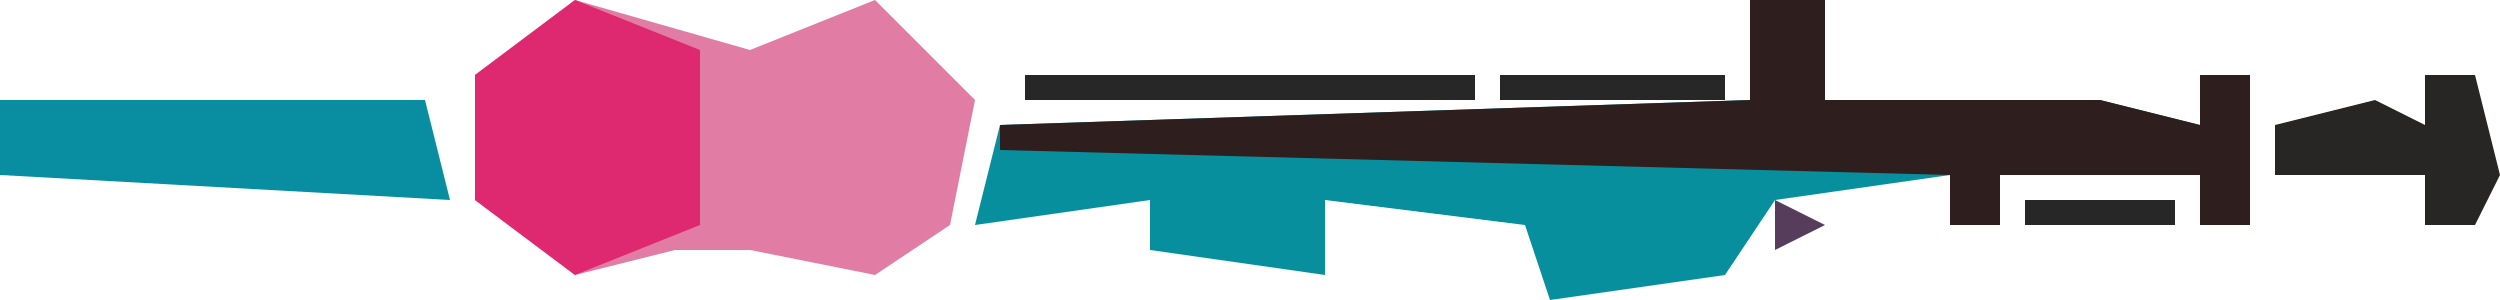
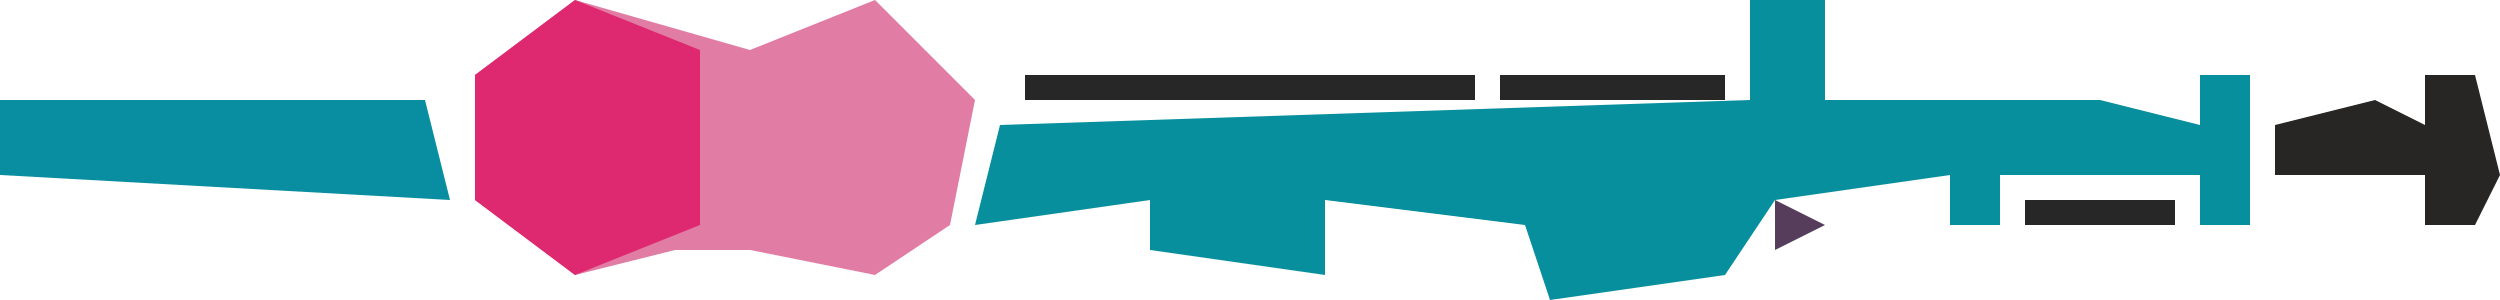
<svg xmlns="http://www.w3.org/2000/svg" version="1.1" width="100" height="12">
  <path d="M0,0 L3,0 L3,4 L14,4 L18,5 L18,3 L20,3 L20,9 L18,9 L18,7 L10,7 L10,9 L8,9 L8,7 L1,8 L-1,11 L-8,12 L-9,9 L-17,8 L-17,11 L-24,10 L-24,8 L-31,9 L-30,5 L0,4 Z M-6,8 Z " fill="#078F9D" transform="translate(70,0)" />
  <path d="M0,0 L7,2 L12,0 L16,4 L15,9 L12,11 L7,10 L4,10 L0,11 L-4,8 L-4,3 Z " fill="#E17CA4" transform="translate(23,0)" />
-   <path d="M0,0 L3,0 L3,4 L14,4 L18,5 L18,3 L20,3 L20,9 L18,9 L18,7 L10,7 L10,9 L8,9 L8,7 L-30,6 L-30,5 L0,4 Z " fill="#2E1E1E" transform="translate(70,0)" />
  <path d="M0,0 L5,2 L5,9 L0,11 L-4,8 L-4,3 Z " fill="#DE2970" transform="translate(23,0)" />
  <path d="M0,0 L17,0 L18,4 L0,3 Z " fill="#088EA0" transform="translate(0,4)" />
  <path d="M0,0 L2,0 L3,4 L2,6 L0,6 L0,4 L-6,4 L-6,2 L-2,1 L0,2 Z " fill="#272625" transform="translate(97,3)" />
  <path d="M0,0 L18,0 L18,1 L0,1 Z " fill="#272727" transform="translate(41,3)" />
  <path d="M0,0 L9,0 L9,1 L0,1 Z " fill="#272727" transform="translate(60,3)" />
  <path d="M0,0 L6,0 L6,1 L0,1 Z " fill="#272727" transform="translate(81,8)" />
-   <path d="M0,0 L4,1 Z " fill="#272727" transform="translate(74,3)" />
  <path d="M0,0 L2,1 L0,2 Z " fill="#573D5C" transform="translate(71,8)" />
  <path d="M0,0 L2,1 Z " fill="#DF427B" transform="translate(35,11)" />
  <path d="M0,0 L2,1 Z " fill="#DD4E86" transform="translate(30,11)" />
  <path d="M0,0 L2,1 Z " fill="#272727" transform="translate(75,8)" />
  <path d="M0,0 L2,1 Z " fill="#018F9F" transform="translate(5,8)" />
  <path d="M0,0 Z " fill="#EBE1E9" transform="translate(39,2)" />
  <path d="M0,0 L2,1 Z " fill="#018F9F" transform="translate(14,2)" />
  <path d="M0,0 Z " fill="#D74A82" transform="translate(26,11)" />
  <path d="M0,0 Z " fill="#D74A82" transform="translate(21,11)" />
  <path d="M0,0 Z " fill="#018F9F" transform="translate(60,10)" />
  <path d="M0,0 Z " fill="#D74A82" transform="translate(37,10)" />
  <path d="M0,0 Z " fill="#E181A8" transform="translate(29,10)" />
  <path d="M0,0 Z " fill="#DE034E" transform="translate(27,10)" />
  <path d="M0,0 Z " fill="#C50013" transform="translate(20,10)" />
  <path d="M0,0 Z " fill="#018F9F" transform="translate(58,9)" />
  <path d="M0,0 Z " fill="#018F9F" transform="translate(54,9)" />
  <path d="M0,0 Z " fill="#018F9F" transform="translate(44,9)" />
  <path d="M0,0 Z " fill="#018F9F" transform="translate(41,9)" />
  <path d="M0,0 Z " fill="#D74A82" transform="translate(38,9)" />
  <path d="M0,0 Z " fill="#DA1C64" transform="translate(28,9)" />
  <path d="M0,0 Z " fill="#C50013" transform="translate(19,9)" />
  <path d="M0,0 Z " fill="#DE034E" transform="translate(18,8)" />
  <path d="M0,0 Z " fill="#018F9F" transform="translate(12,8)" />
  <path d="M0,0 Z " fill="#272727" transform="translate(95,3)" />
  <path d="M0,0 Z " fill="#262625" transform="translate(80,3)" />
  <path d="M0,0 Z " fill="#E181A8" transform="translate(17,3)" />
  <path d="M0,0 Z " fill="#272727" transform="translate(82,2)" />
  <path d="M0,0 Z " fill="#DE034E" transform="translate(18,2)" />
  <path d="M0,0 Z " fill="#018F9F" transform="translate(5,2)" />
  <path d="M0,0 Z " fill="#018F9F" transform="translate(3,2)" />
  <path d="M0,0 Z " fill="#E2DDDF" transform="translate(38,1)" />
  <path d="M0,0 Z " fill="#DA1C64" transform="translate(28,1)" />
  <path d="M0,0 Z " fill="#C50013" transform="translate(19,1)" />
  <path d="M0,0 Z " fill="#F5E6F3" transform="translate(37,0)" />
  <path d="M0,0 Z " fill="#E2DDDF" transform="translate(29,0)" />
  <path d="M0,0 Z " fill="#DE034E" transform="translate(27,0)" />
  <path d="M0,0 Z " fill="#DE034E" transform="translate(20,0)" />
</svg>